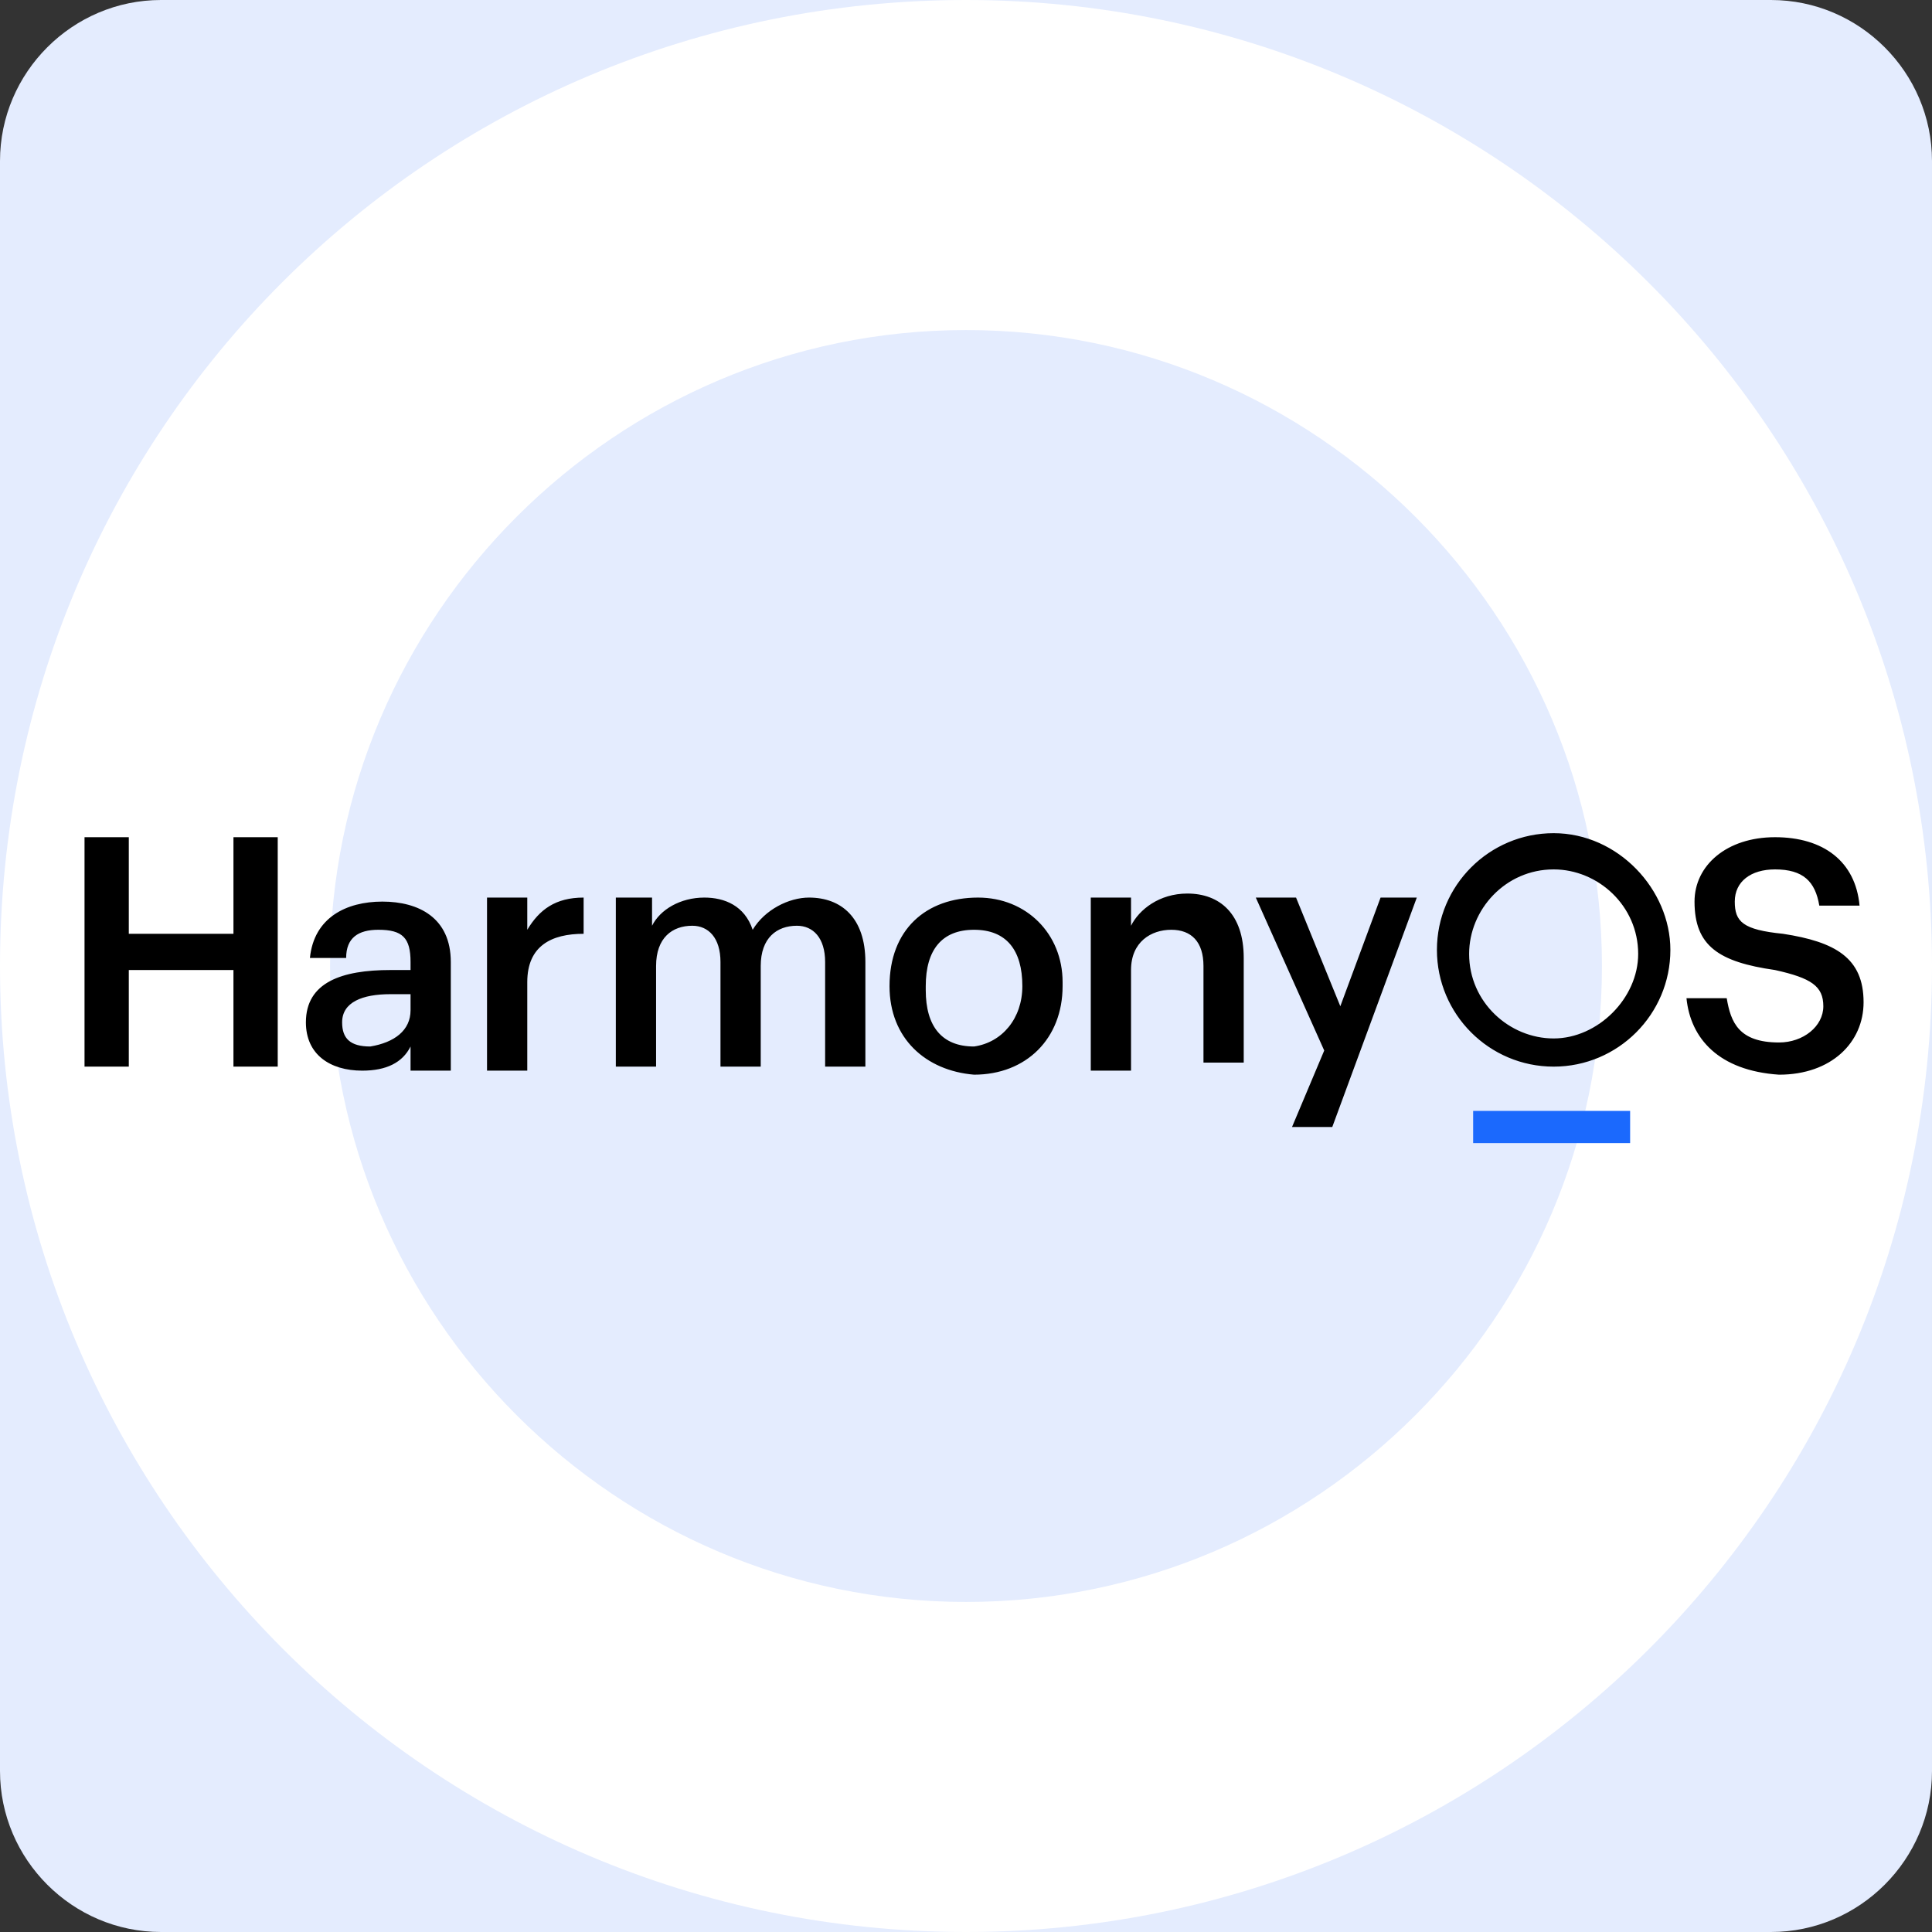
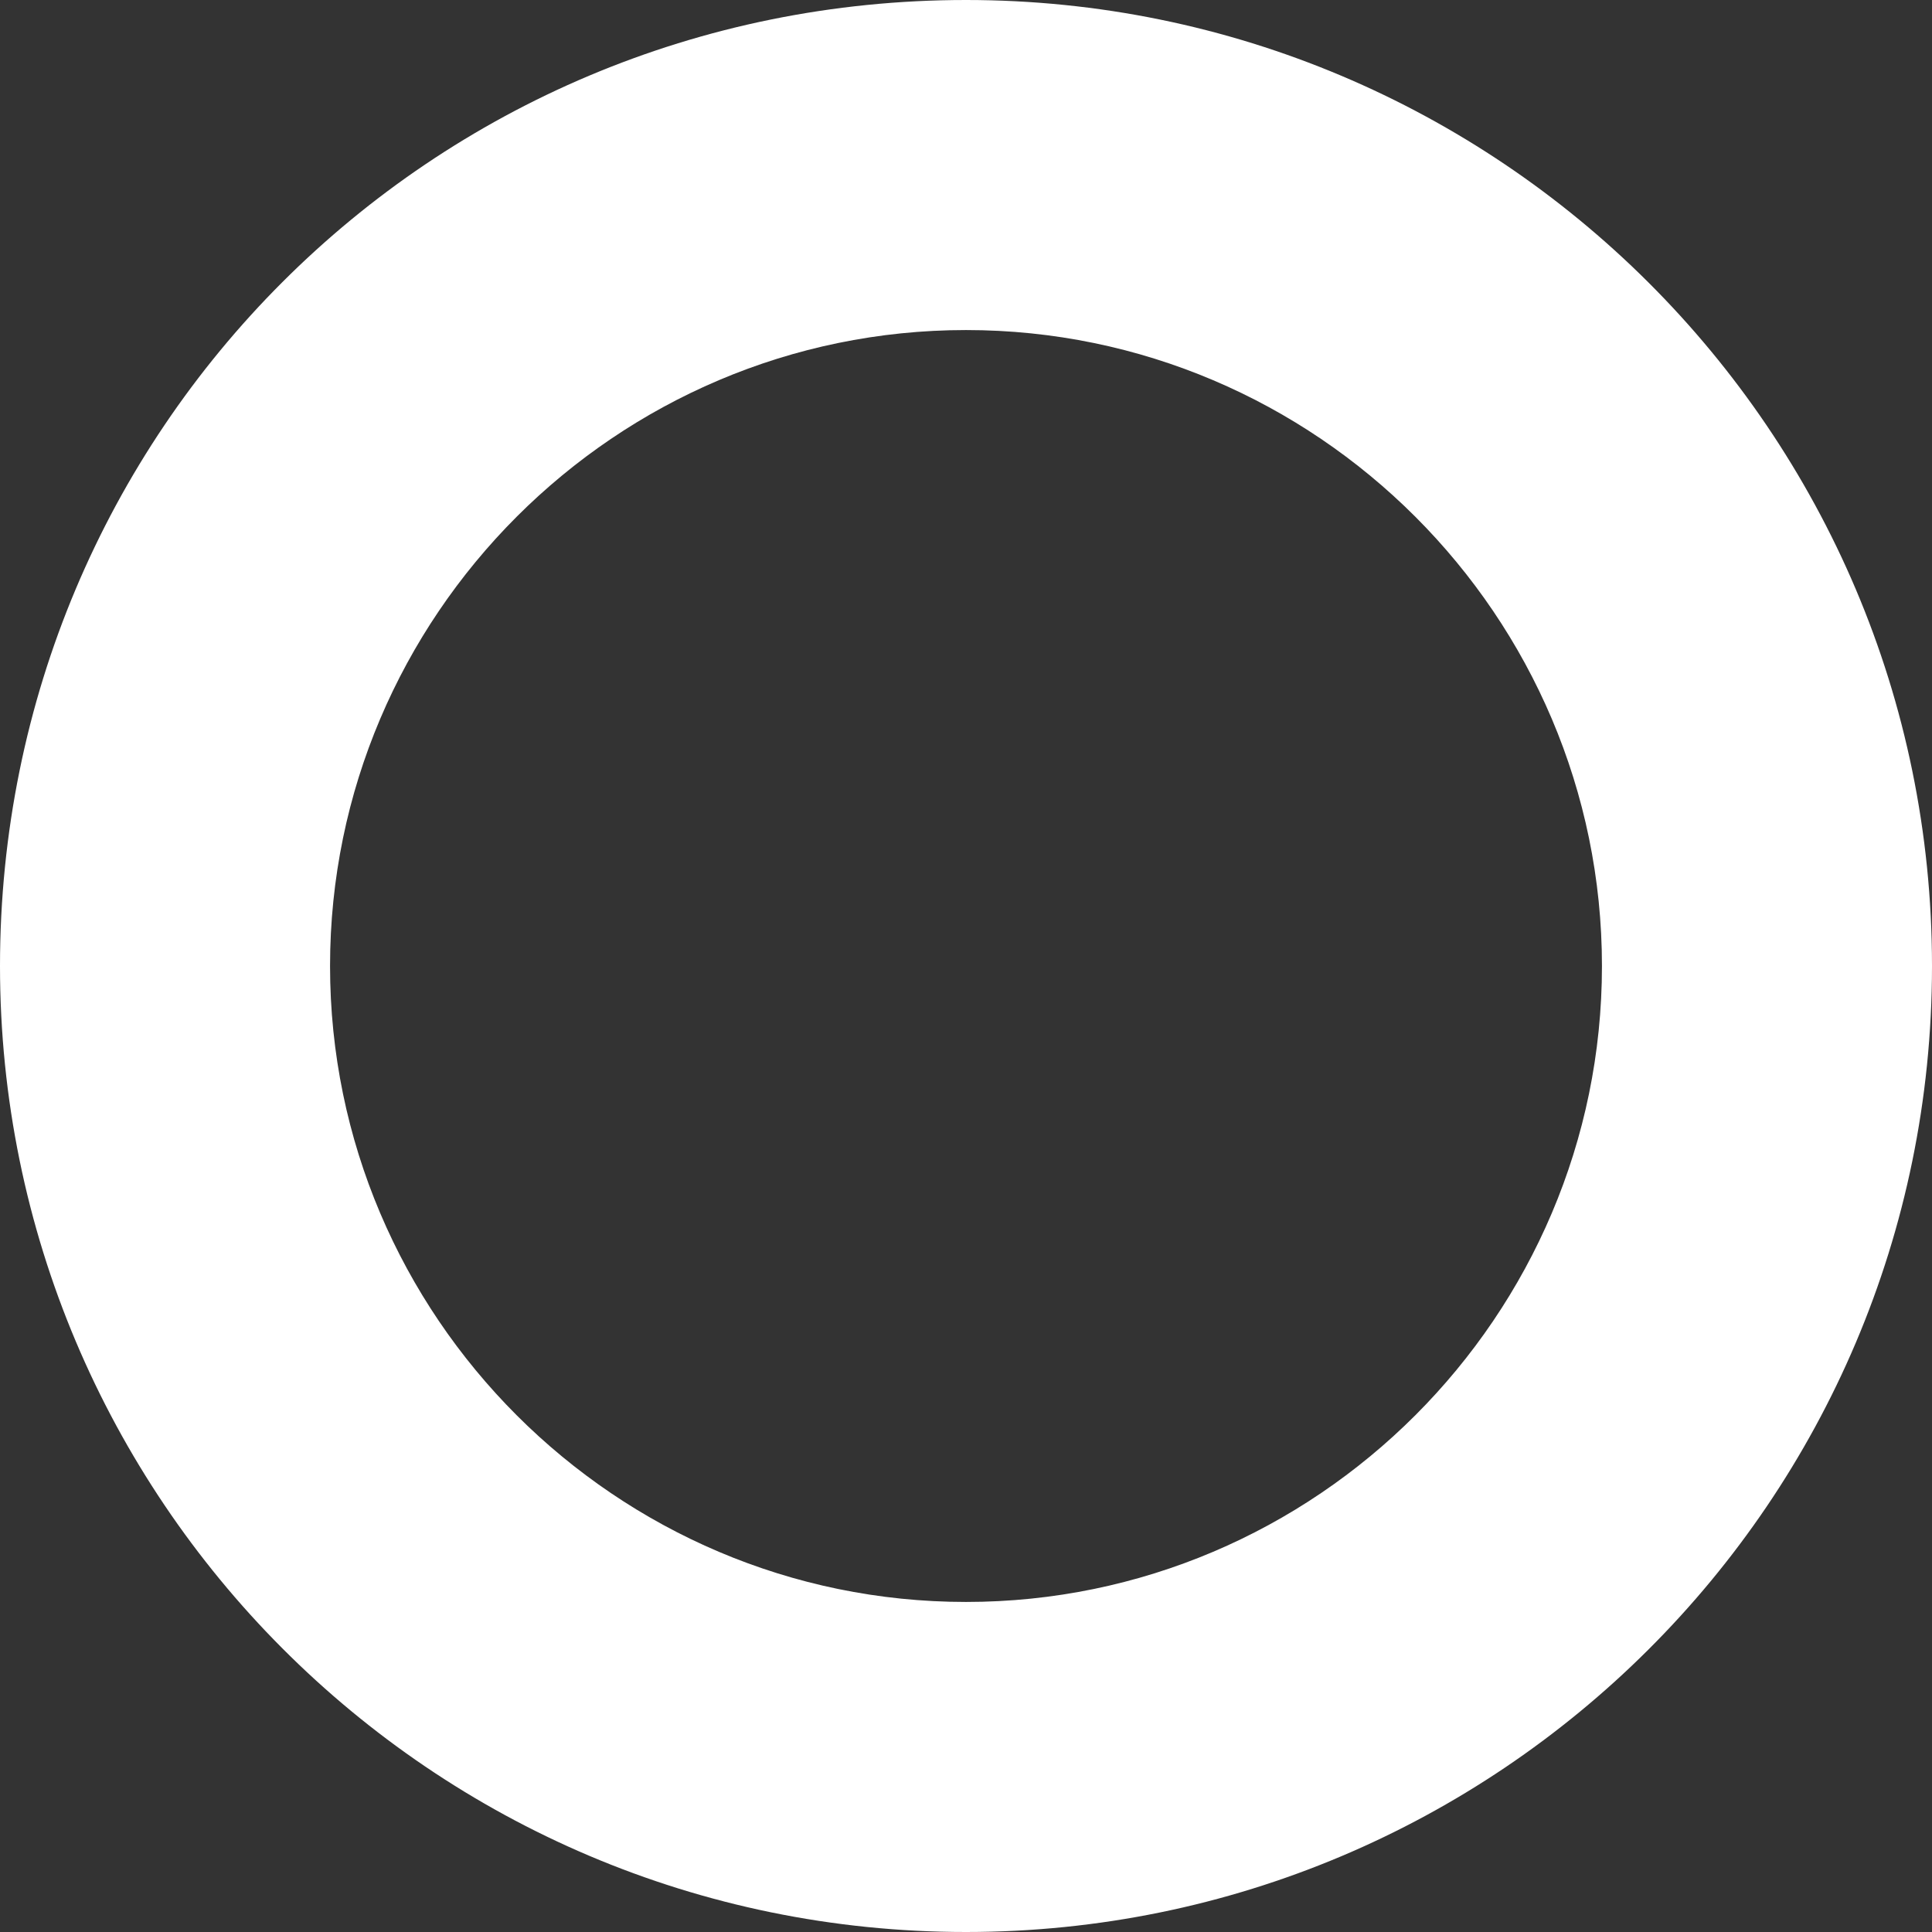
<svg xmlns="http://www.w3.org/2000/svg" t="1763390743855" class="icon" viewBox="0 0 1024 1024" version="1.1" p-id="9712" width="200" height="200">
  <rect x="0" y="0" width="1024" height="1024" fill="#333333" stroke="none" />
-   <path d="M85.333 0h853.333c46.933 0 85.333 38.4 85.333 85.333v853.333c0 46.933-38.4 85.333-85.333 85.333H85.333c-46.933 0-85.333-38.4-85.333-85.333V85.333c0-46.933 38.4-85.333 85.333-85.333z" fill="#E4ECFE" p-id="9713" />
  <path d="M512 0C228.267 0 0 228.267 0 512c0 281.6 228.267 512 512 512 281.6 0 512-228.267 512-512S793.6 0 512 0z m0 849.067c-185.6 0-337.067-151.467-337.067-337.067 0-185.6 151.467-337.067 337.067-337.067 185.6 0 337.067 151.467 337.067 337.067 0 185.6-151.467 337.067-337.067 337.067z" fill="#FFFFFF" p-id="9714" />
-   <path d="M44.8 443.733h23.467v51.2h55.467v-51.2h23.467v121.6H123.733v-51.2H68.267v51.2H44.8v-121.6zM162.133 541.867c0-21.333 19.2-27.733 44.8-27.733h10.667v-4.267c0-12.8-4.267-17.067-17.067-17.067-10.667 0-17.067 4.267-17.067 14.933h-19.2c2.133-21.333 19.2-29.867 38.4-29.867s36.267 8.533 36.267 32v57.6h-21.333V554.667c-4.267 8.533-12.8 12.8-25.6 12.8-17.067 0-29.867-8.533-29.867-25.6z m55.467-6.4v-8.533h-10.667c-14.933 0-25.6 4.267-25.6 14.933 0 8.533 4.267 12.8 14.933 12.8 12.8-2.133 21.333-8.533 21.333-19.2zM258.133 475.733h21.333v17.067c6.4-10.667 14.933-17.067 29.867-17.067v19.2c-17.067 0-29.867 6.4-29.867 25.6v46.933h-21.333v-91.733zM324.267 475.733h21.333v14.933c4.267-8.533 14.933-14.933 27.733-14.933 10.667 0 21.333 4.267 25.6 17.067 6.4-10.667 19.2-17.067 29.867-17.067 17.067 0 29.867 10.667 29.867 34.133v55.467h-21.333v-55.467c0-12.8-6.4-19.2-14.933-19.2-10.667 0-19.2 6.4-19.2 21.333v53.333h-21.333v-55.467c0-12.8-6.4-19.2-14.933-19.2-10.667 0-19.2 6.4-19.2 21.333v53.333h-21.333v-89.6zM471.467 522.667c0-29.867 19.2-46.933 46.933-46.933 25.6 0 44.8 19.2 44.8 44.8v2.133c0 27.733-19.2 46.933-46.933 46.933-25.6-2.133-44.8-19.2-44.8-46.933z m70.4 0c0-19.2-8.533-29.867-25.6-29.867s-25.6 10.667-25.6 29.867v2.133c0 19.2 8.533 29.867 25.6 29.867 14.933-2.133 25.6-14.933 25.6-32zM578.133 475.733h21.333v14.933c4.267-8.533 14.933-17.067 29.867-17.067 17.067 0 29.867 10.667 29.867 34.133v55.467h-21.333V512c0-12.8-6.4-19.2-17.067-19.2s-21.333 6.4-21.333 21.333v53.333h-21.333v-91.733zM701.867 556.8l-36.267-81.067h21.333l23.467 57.6 21.333-57.6h19.2L706.133 597.333h-21.333l17.067-40.533zM893.867 529.067h21.333c2.133 12.8 6.4 23.467 27.733 23.467 12.8 0 23.467-8.533 23.467-19.2s-6.4-14.933-25.6-19.2c-29.867-4.267-42.667-12.8-42.667-36.267 0-19.2 17.067-34.133 42.667-34.133s42.667 12.8 44.8 36.267h-21.333c-2.133-12.8-8.533-19.2-23.467-19.2-12.8 0-21.333 6.4-21.333 17.067s4.267 14.933 25.6 17.067c27.733 4.267 42.667 12.8 42.667 36.267 0 21.333-17.067 38.4-44.8 38.4-32-2.133-46.933-19.2-49.067-40.533zM823.467 441.6c-34.133 0-61.867 27.733-61.867 61.867 0 34.133 27.733 61.867 61.867 61.867 34.133 0 61.867-27.733 61.867-61.867 0-32-27.733-61.867-61.867-61.867z m0 108.8c-23.467 0-44.8-19.2-44.8-44.8 0-23.467 19.2-44.8 44.8-44.8 23.467 0 44.8 19.2 44.8 44.8 0 23.467-21.333 44.8-44.8 44.8z" p-id="9715" />
-   <path d="M780.8 588.8h83.2v17.067h-83.2z" fill="#1B69FD" p-id="9716" />
</svg>